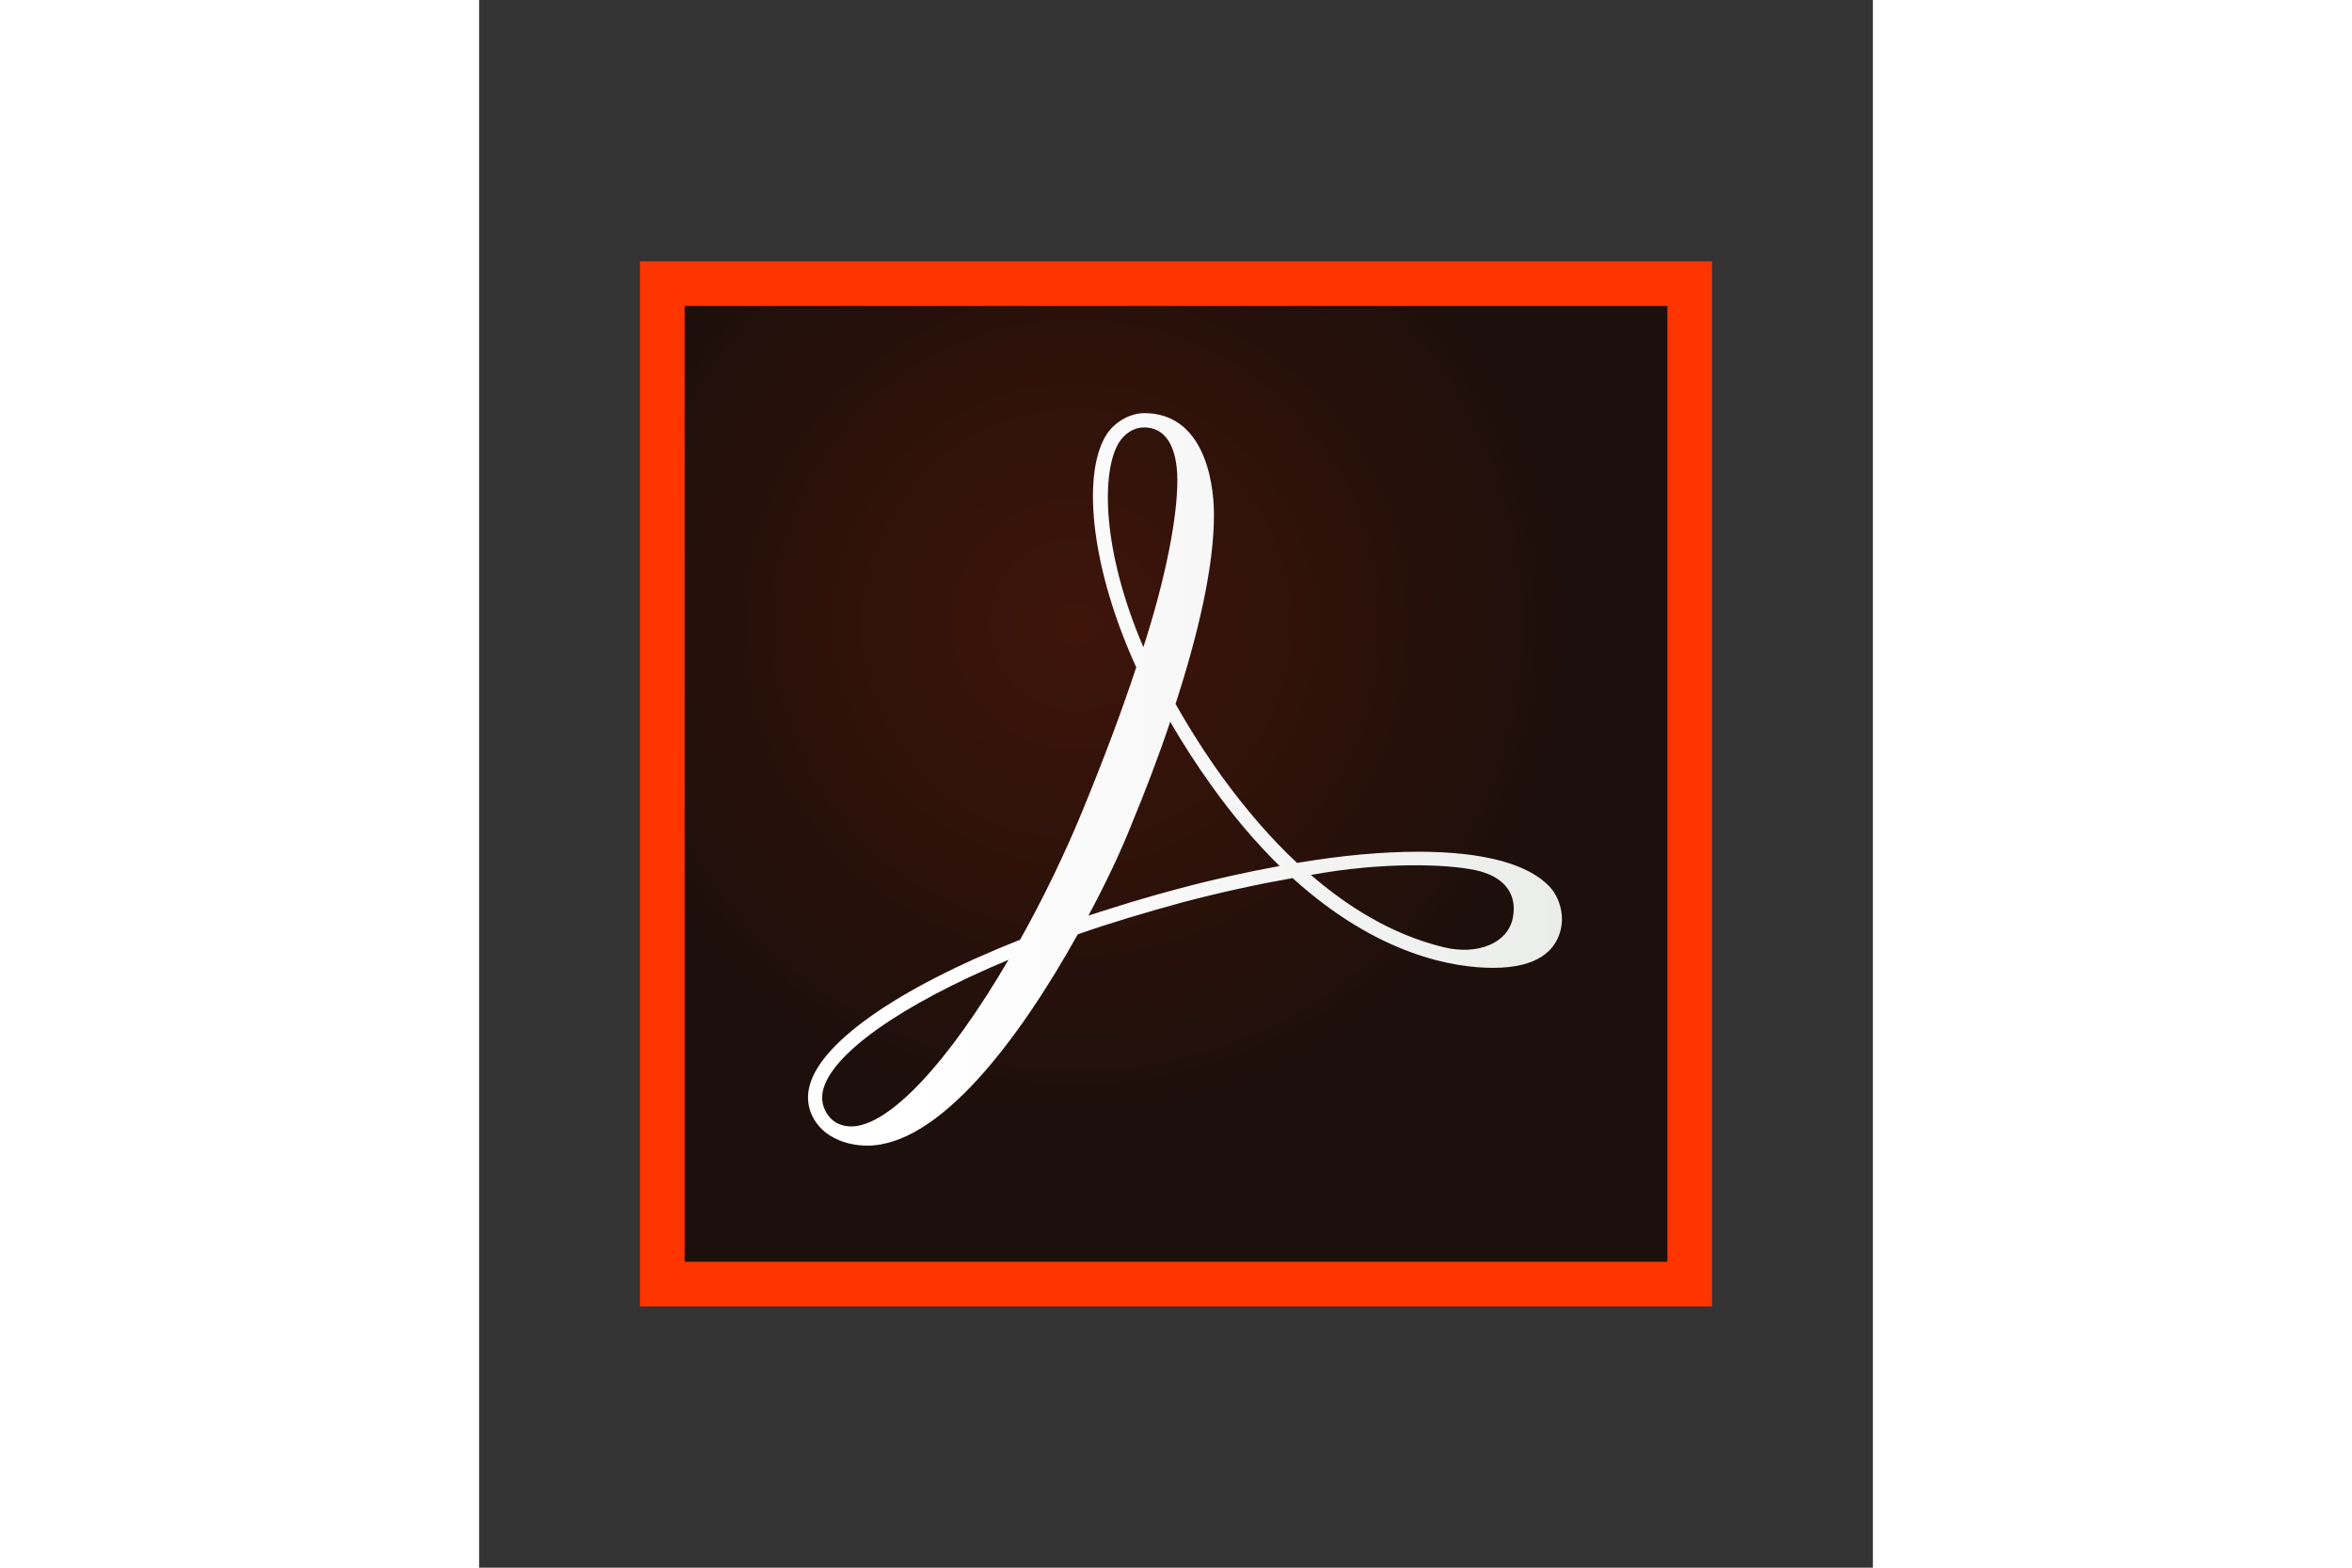
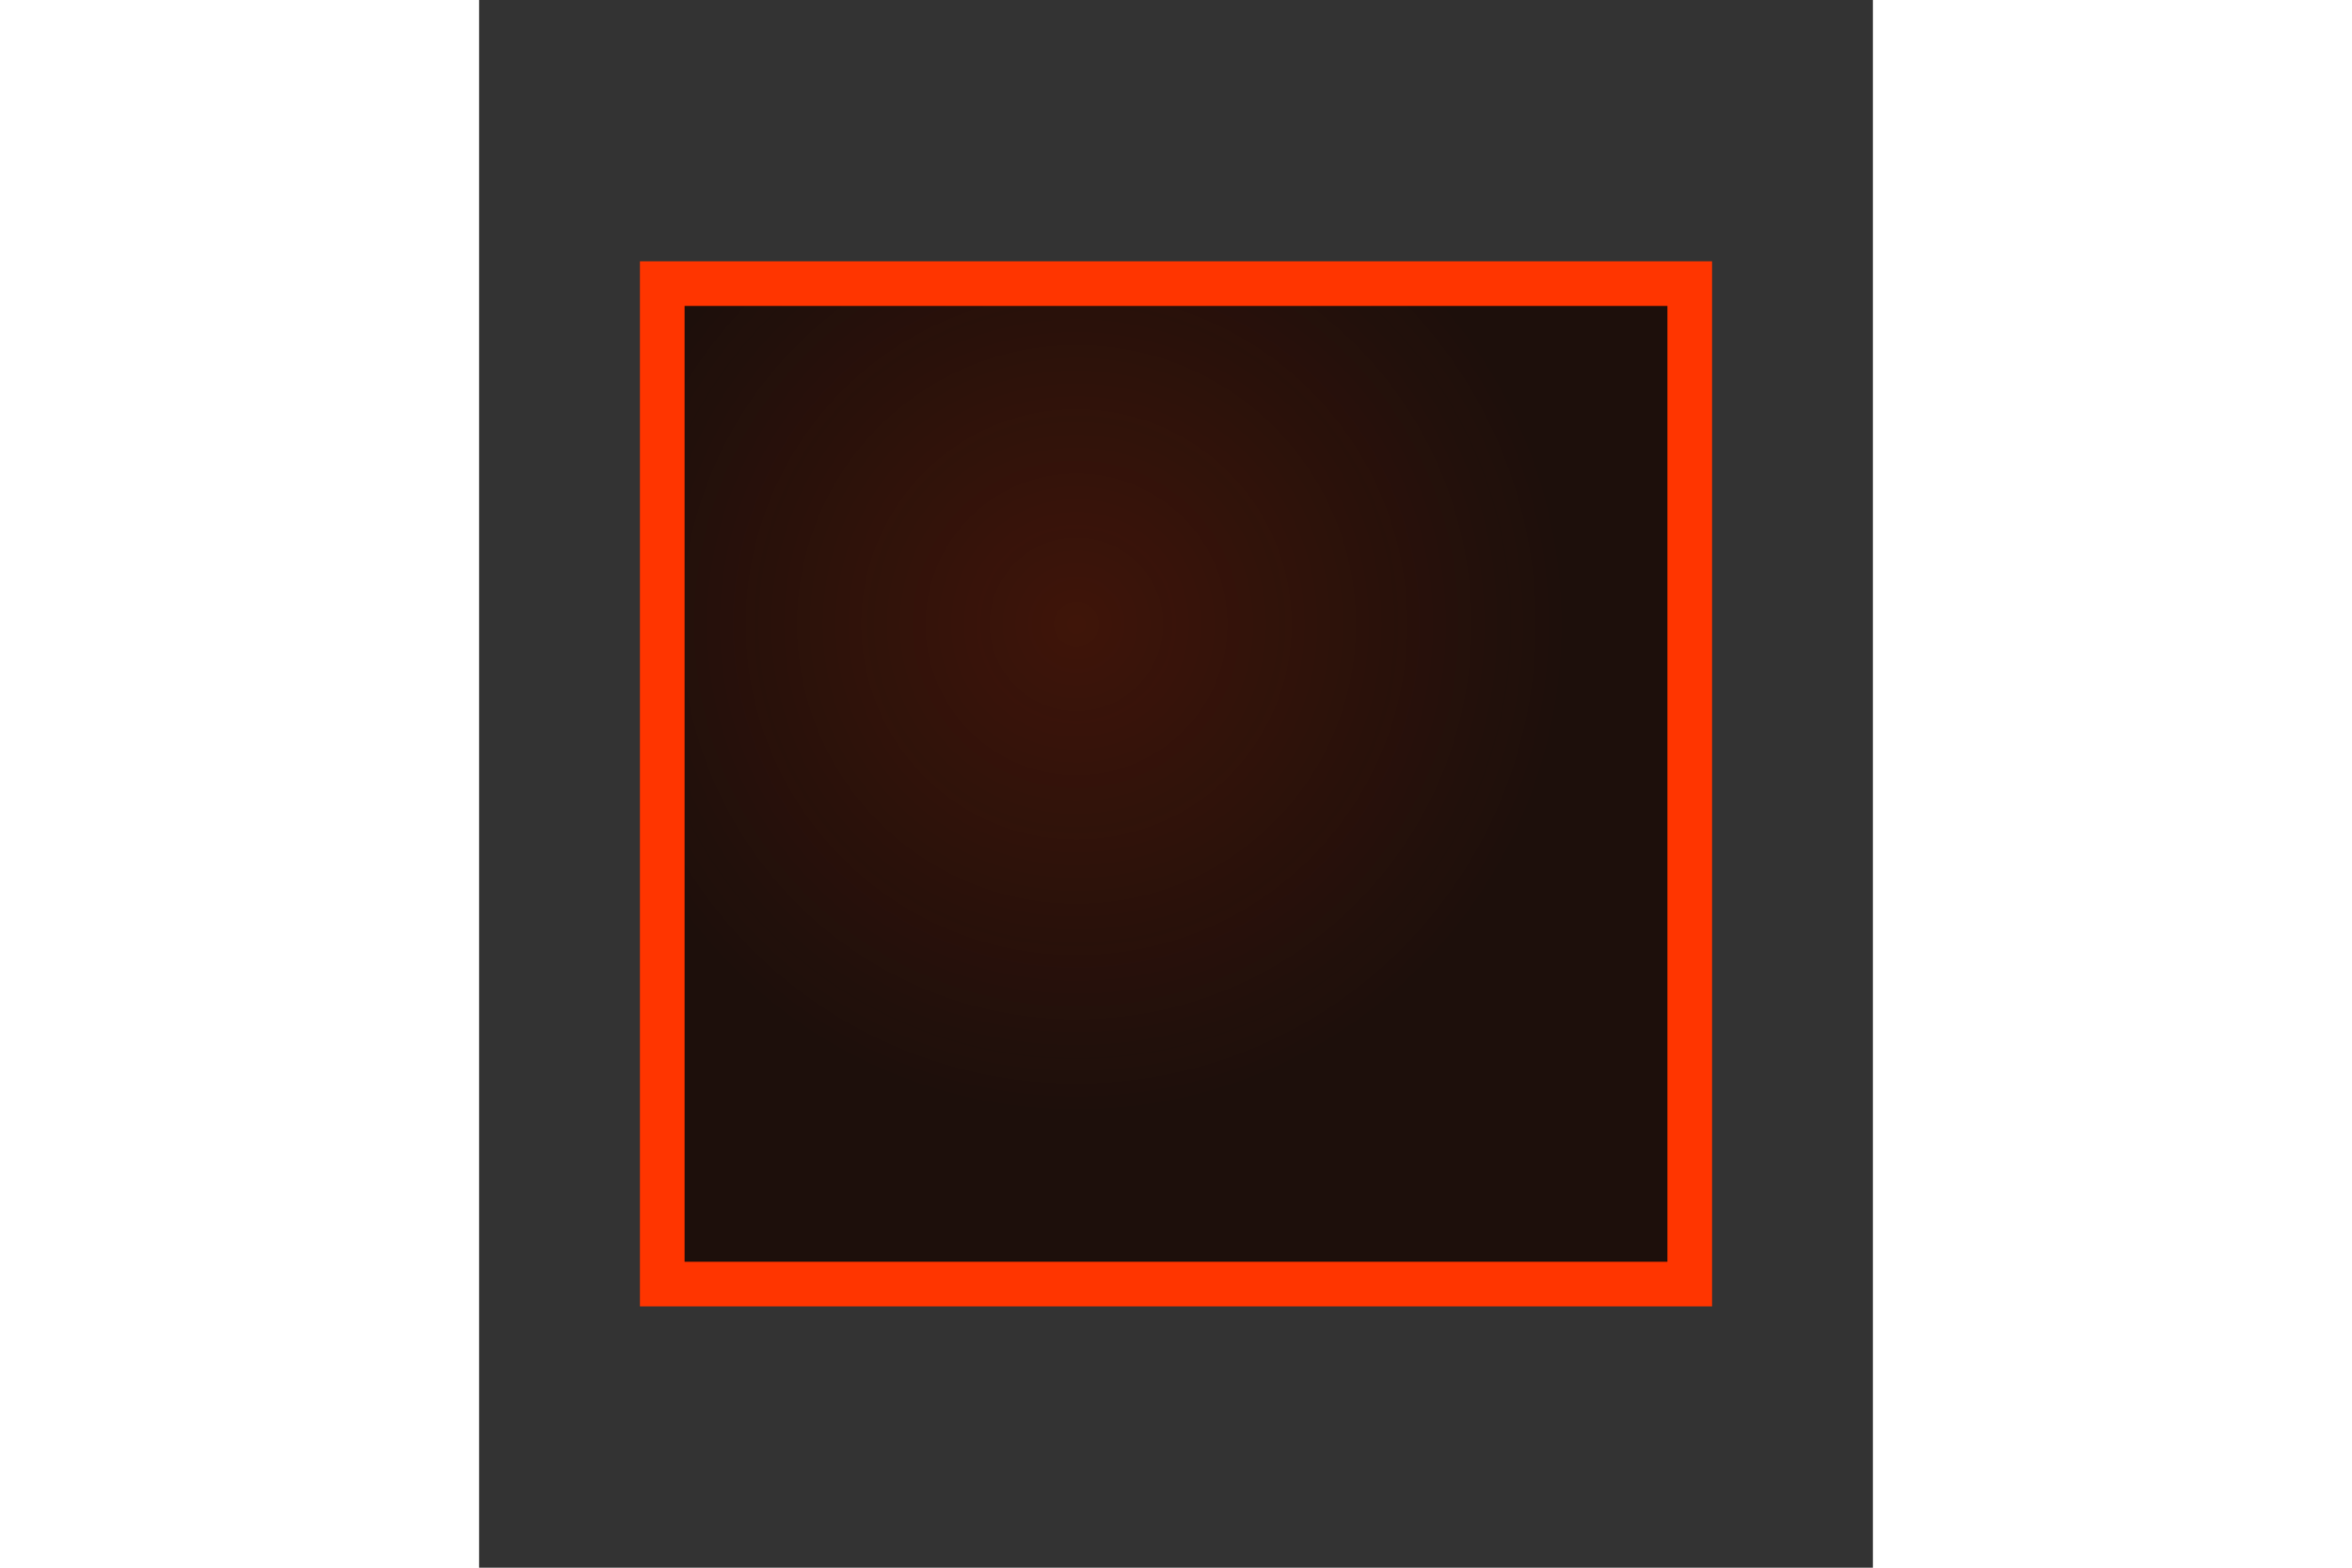
<svg xmlns="http://www.w3.org/2000/svg" height="800" width="1200" viewBox="-36 -58.5 312 351">
  <rect x="-36" y="-58.5" width="312" height="351" fill="#333333" stroke="none" />
  <path fill="#ff3500" d="M0 0h240v234H0z" />
  <radialGradient gradientUnits="userSpaceOnUse" gradientTransform="translate(0 406)" r="143.432" cy="-324.713" cx="97.711" id="a">
    <stop offset="0" stop-color="#1d0f0b" stop-opacity=".85" />
    <stop offset=".767" stop-color="#1d0f0b" />
  </radialGradient>
-   <path fill="url(#a)" d="M10 10h220v214H10z" />
+   <path fill="url(#a)" d="M10 10h220v214H10" />
  <linearGradient gradientTransform="translate(0 406)" y2="-290" x2="206.389" y1="-290" x1="37.632" gradientUnits="userSpaceOnUse" id="b">
    <stop offset=".14" stop-color="#fff" />
    <stop offset="1" stop-color="#ebedeb" />
  </linearGradient>
-   <path d="M203.7 140.1c-4.8-5.2-15-7.9-29.4-7.9-8 0-17.1.8-27.2 2.5-5.8-5.4-11.4-11.9-16.8-19.3-3.8-5.3-7.3-10.8-10.4-16.3 5.1-15.7 8.6-30.8 8.6-42.3 0-8.6-2.8-22.8-15.6-22.8-3.3 0-6.9 2.1-8.7 5.2-5.4 9.3-2.9 30.3 6.9 51.7-3.4 10.3-7.3 20.6-12.1 32.3-4 9.7-8.8 19.6-13.9 28.7-27.8 11-45.5 23.5-47.3 33.5-.6 3.3.4 6.5 3.1 9.1 1.6 1.5 5 3.5 10 3.5 16 0 33.8-23.4 47.1-47.3 7.4-2.6 15.2-4.9 23.2-7.1 8.7-2.3 17-4.1 24.9-5.5 19.3 17.5 36.4 20.1 44.9 20.1 10.6 0 13.6-4.4 14.7-7.2 1.6-4.1.2-8.5-2-10.9zm-96.6-99.3c1.3-2.2 3.4-3.6 5.8-3.6 4.7 0 7.4 4.2 7.4 11.9 0 8.3-2.6 21.8-7.6 37.3-9.3-21.7-9.4-39-5.6-45.6zM40.9 186c1.6-8.3 17.4-19.5 41.6-29.6-13.5 23.1-26.8 37.3-35.2 37.3-1.6 0-3.2-.5-4.4-1.6-1.7-1.7-2.4-3.8-2-6.1zm102.3-50.6c-7.2 1.3-14.9 3-22.7 5.1-6.9 1.8-13.6 3.9-20.1 6 3.8-7.1 7.1-14 9.6-20.3 3.1-7.5 6.1-15.3 8.7-23.1 2.8 4.8 5.8 9.5 9.1 14.1 4.9 6.9 10.1 13 15.4 18.2zm7 2c16.3-3 30.6-2.4 36.7-1.1 6.3 1.3 9.6 5.1 8.5 10.7-1.1 5.7-7.9 8.4-15.4 6.6-12-2.9-21.9-9.4-29.8-16.2z" fill="url(#b)" />
</svg>